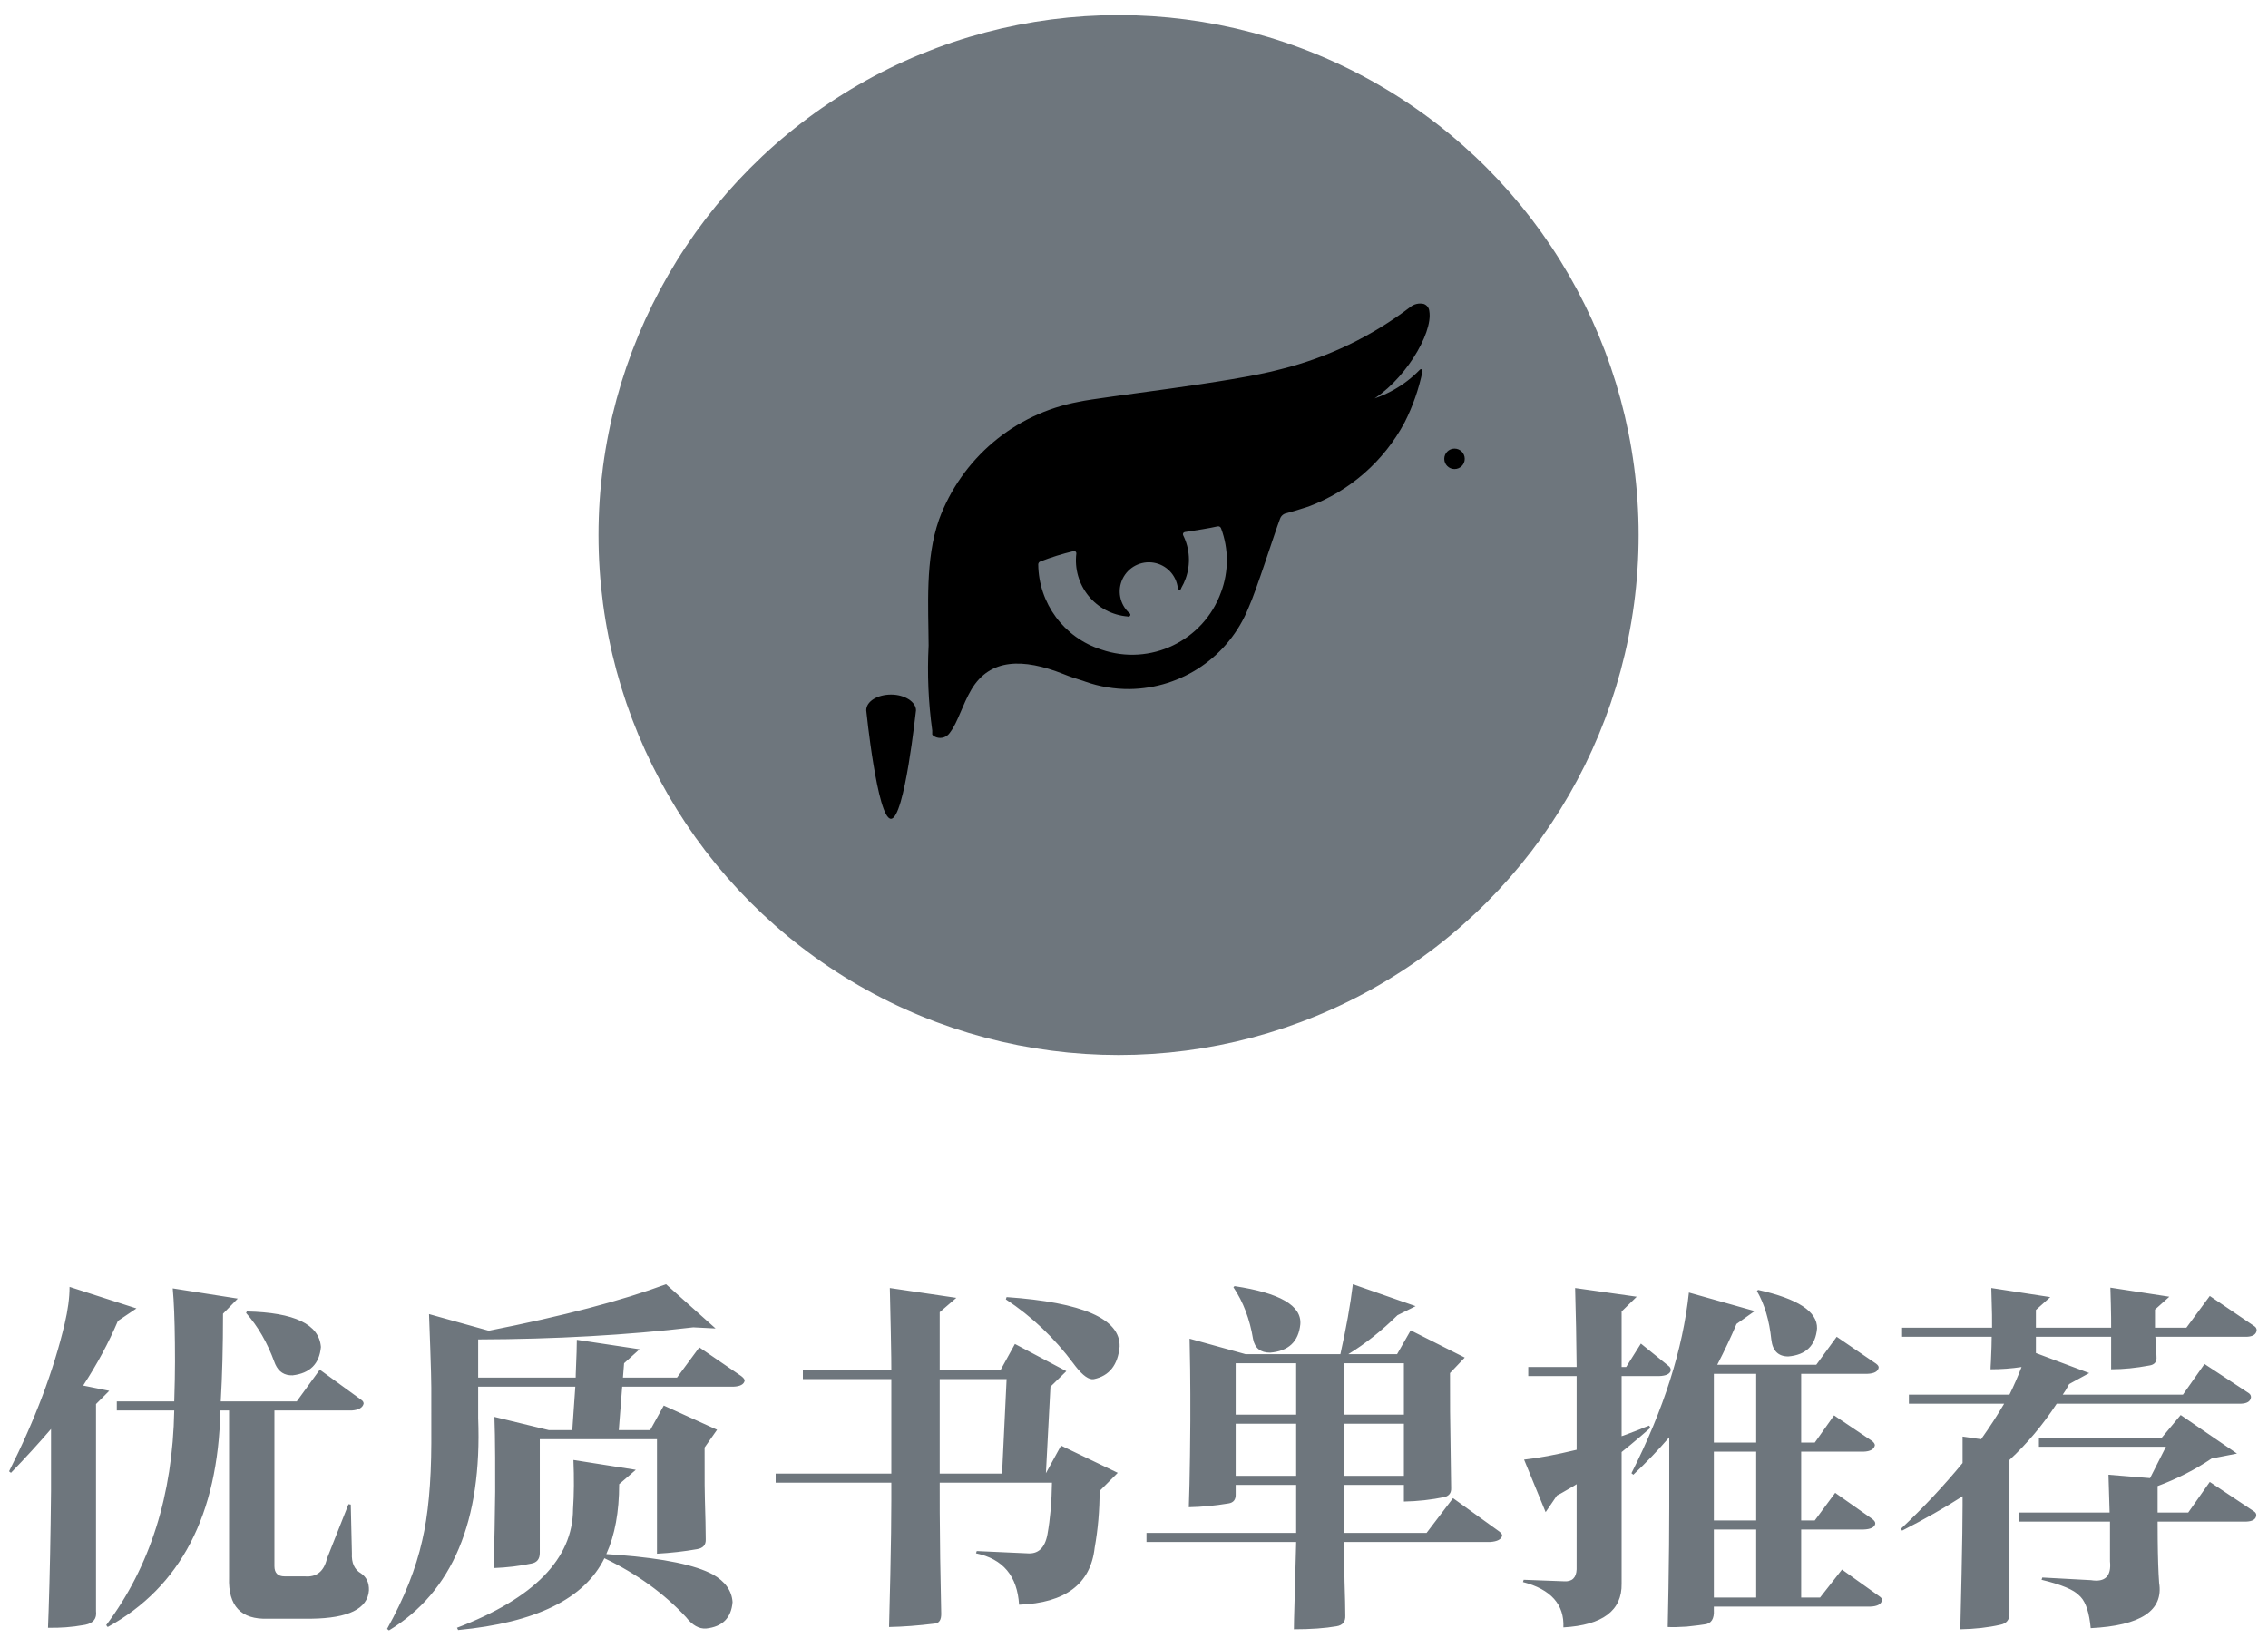
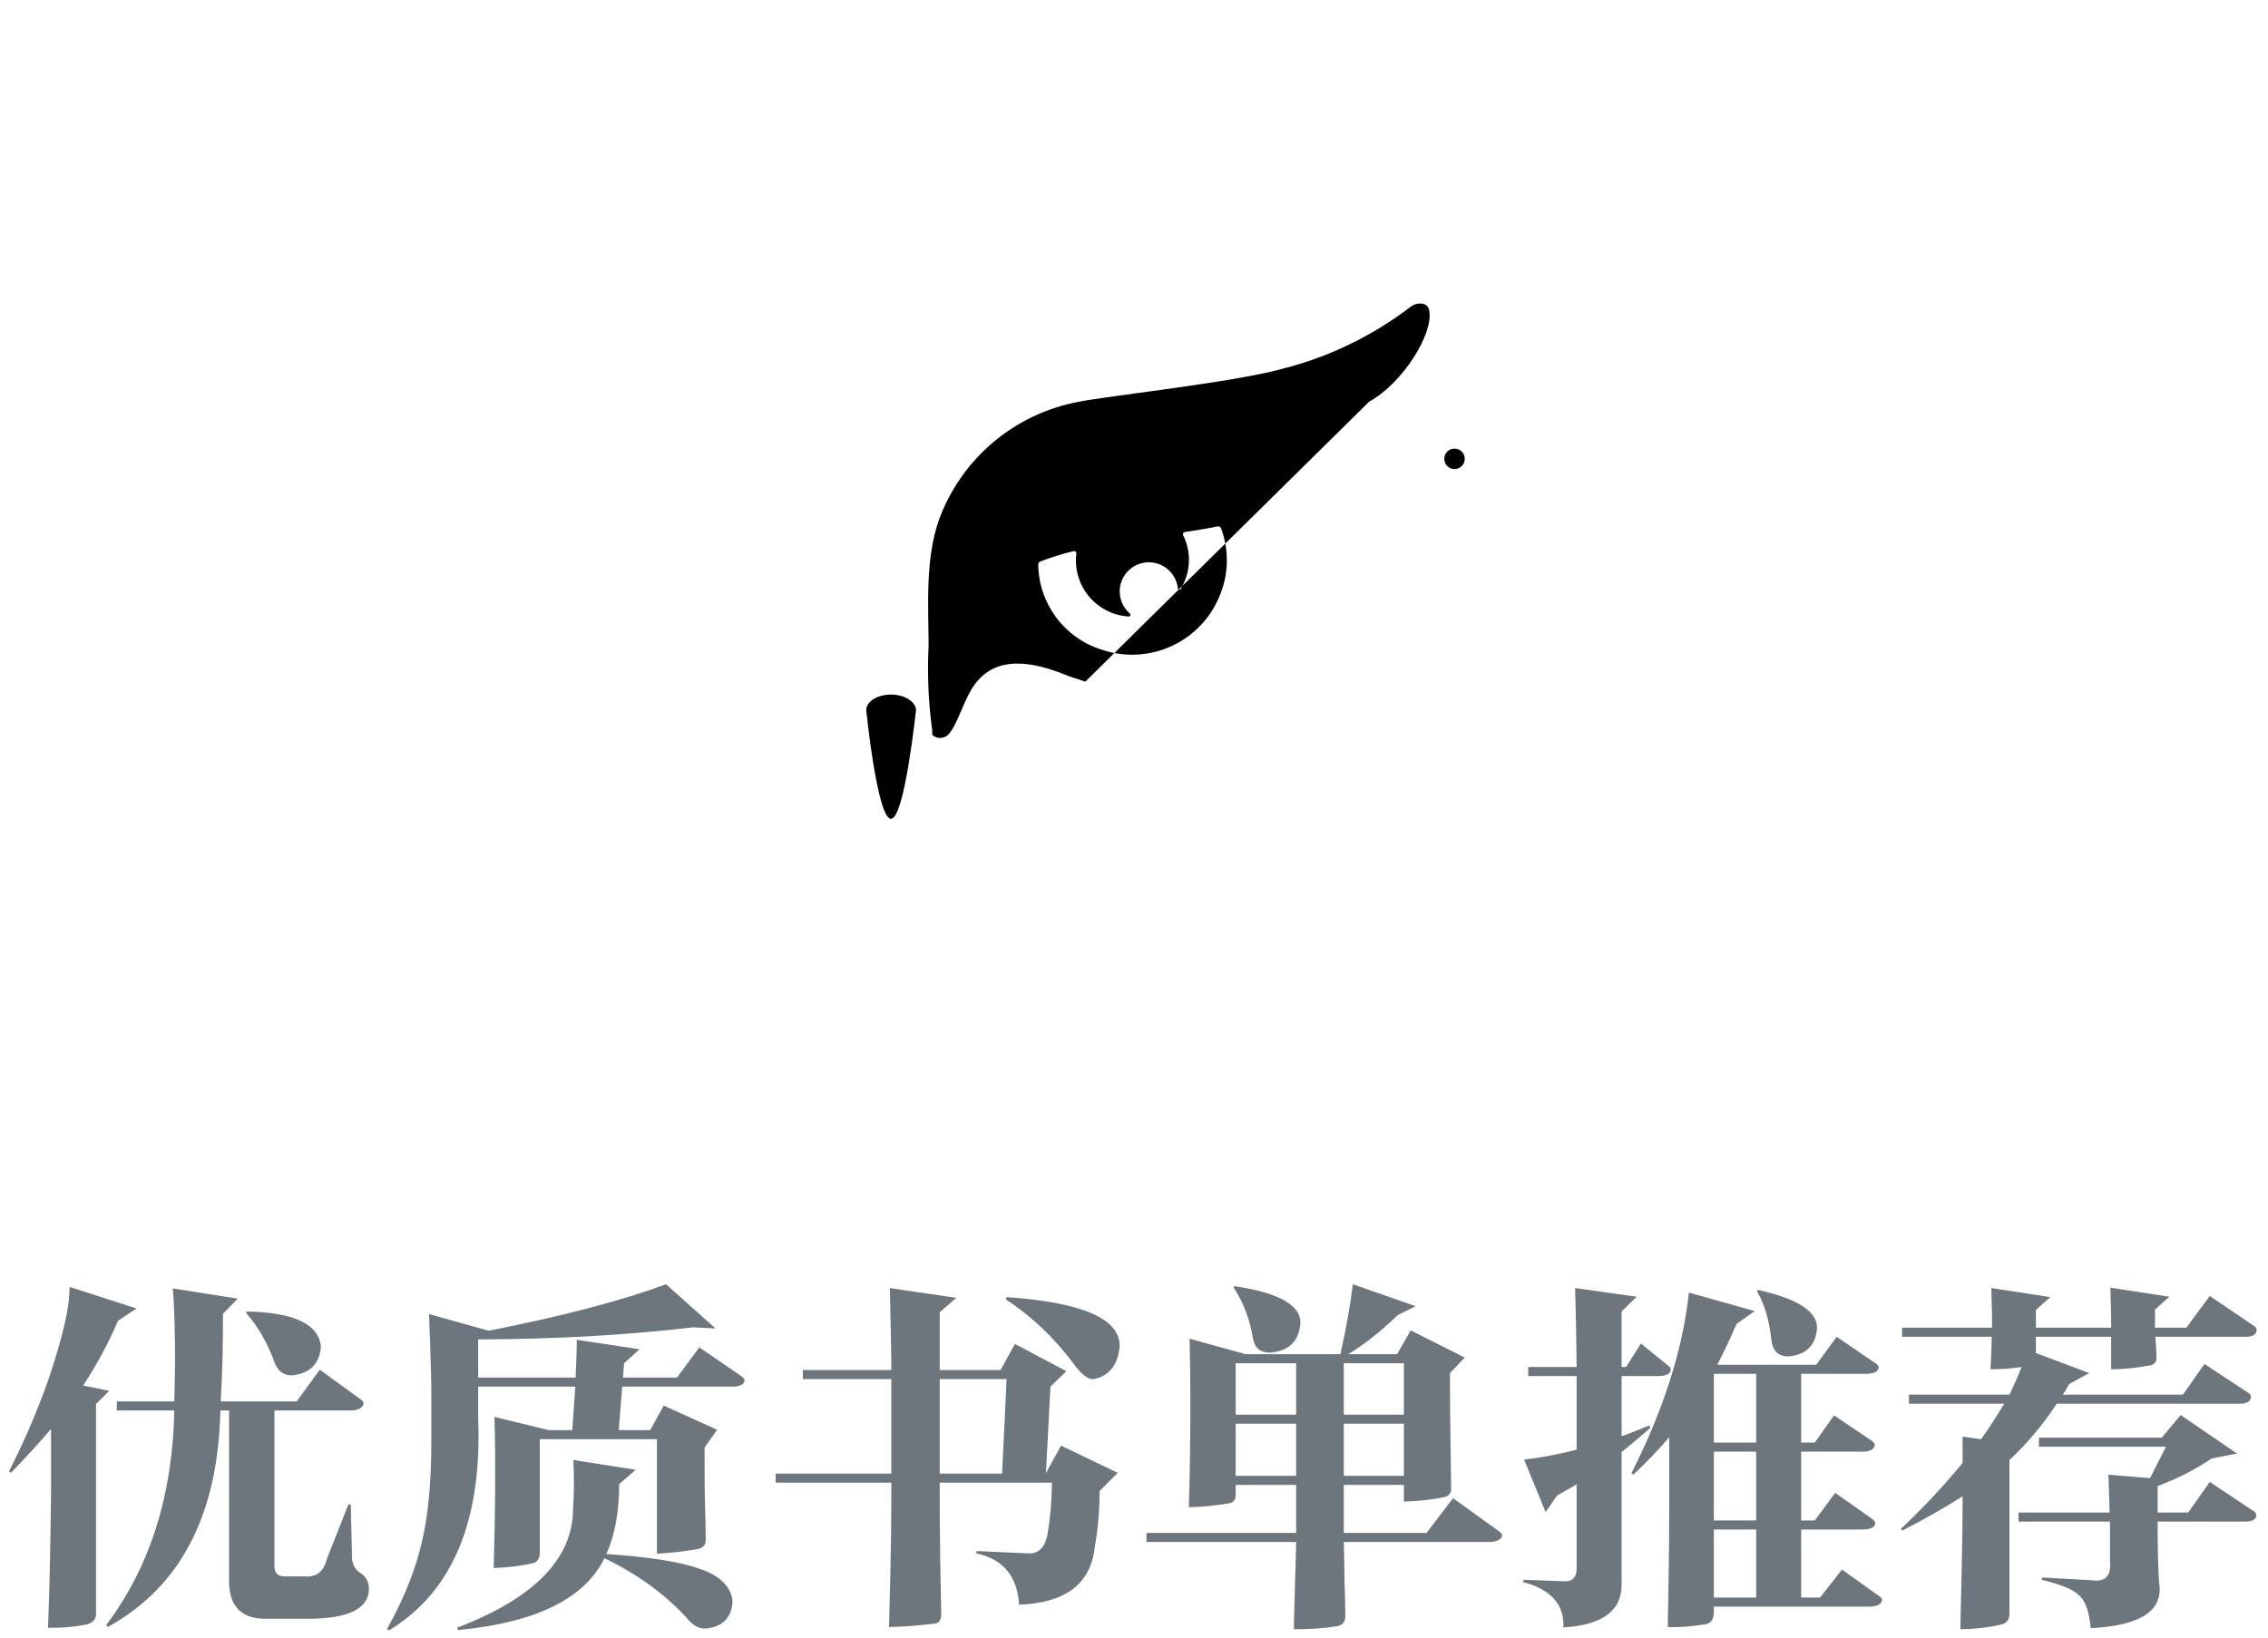
<svg xmlns="http://www.w3.org/2000/svg" height="104" viewBox="0 0 144 104" width="144">
  <g fill="none" transform="translate(0 1)">
-     <circle cx="71.02" cy="32.98" fill="#6e767d" r="32.02" stroke="#6e767d" stroke-width="2" />
    <path d="m7.416 88.576v-.576h3.648l.036-1.398c.008-.42.012-.794.012-1.122l-.006-1.185c-.015-1.495-.061-2.652-.138-3.471l4.128.648-.936.96c0 2.08-.048 3.936-.144 5.568h4.824l1.464-2.016 2.64 1.92c.096.064.144.144.144.24-.064.256-.312.4-.744.432h-4.92v9.888c0 .432.216.648.648.648h1.272c.752.064 1.224-.312 1.416-1.128l1.368-3.456.144.024.072 3.096c-.032.608.16 1.032.576 1.272.352.24.52.6.504 1.08-.08 1.168-1.296 1.768-3.648 1.8h-2.76c-1.712.064-2.536-.808-2.472-2.616v-10.608h-.552c-.144 6.624-2.528 11.208-7.152 13.752l-.096-.12c2.784-3.712 4.224-8.256 4.32-13.632zm-6.72 3.96-.12-.096c1.648-3.264 2.824-6.384 3.528-9.36.208-.88.312-1.664.312-2.352l4.248 1.368-1.176.792c-.592 1.392-1.328 2.76-2.208 4.104l1.656.336-.84.84v13.152c.059.473-.168.761-.682.866l-.134.022c-.704.128-1.448.184-2.232.168l.039-1.071c.074-2.2.125-4.747.153-7.641v-3.912c-.768.896-1.616 1.824-2.544 2.784zm14.928-10.152.048-.096c3.024.064 4.592.816 4.704 2.256-.096 1.072-.696 1.672-1.8 1.8-.513.015-.879-.219-1.096-.702l-.056-.138c-.448-1.232-1.048-2.272-1.8-3.12zm11.761 8.265-.001-3.537-.017-.934c-.022-.812-.064-2.053-.127-3.722l3.792 1.056c4.704-.928 8.456-1.912 11.256-2.952l3.144 2.808-1.416-.072c-4.208.496-8.76.752-13.656.768v2.424h6.192l.004-.234.053-1.394c.01-.319.015-.576.015-.772l3.984.6-.984.888-.072.912h3.432l1.416-1.92 2.664 1.824c.144.112.216.208.216.288-.048.24-.288.368-.72.384h-7.056l-.216 2.76h1.992l.864-1.56 3.384 1.536-.792 1.128.003 2.387c.003.234.008.537.016.91l.038 1.433c.01.441.015.809.015 1.102.016.352-.168.56-.552.624-.816.144-1.664.24-2.544.288v-7.272h-7.44v7.224c0 .384-.176.608-.528.672-.752.16-1.552.256-2.4.288.048-1.664.08-3.28.096-4.848l-.002-2.202c-.005-1.034-.02-1.884-.046-2.55l3.456.84h1.488l.192-2.76h-6.168v1.992c.256 6.544-1.632 11.04-5.664 13.488l-.12-.096c1.088-1.952 1.832-3.824 2.232-5.616.375-1.59.567-3.651.577-6.183zm9.023 1.071 3.96.624-1.056.912c0 1.76-.272 3.24-.816 4.44l.802.057c2.862.225 4.851.638 5.966 1.239.784.448 1.2 1.032 1.248 1.752-.08 1.008-.64 1.568-1.68 1.68-.448.032-.872-.208-1.272-.72-1.392-1.504-3.12-2.752-5.184-3.744-1.264 2.576-4.36 4.096-9.288 4.56l-.072-.144c4.896-1.872 7.352-4.384 7.368-7.536.064-.944.072-1.984.024-3.12zm20.088-10.92 4.224.624-1.056.912v3.672h3.864l.912-1.656 3.264 1.728-1.008.984-.288 5.496.96-1.752 3.6 1.728-1.152 1.152c0 1.232-.104 2.432-.312 3.6-.256 2.304-1.856 3.512-4.8 3.624-.112-1.824-1.024-2.912-2.736-3.264l.048-.144 3.192.144c.704.064 1.136-.336 1.296-1.2.176-.976.272-2.072.288-3.288h-7.128l.002 1.892c.007 1.763.039 3.892.094 6.388.016.432-.128.656-.432.672-1.04.128-2.0.2-2.88.216l.08-3.285c.043-1.991.064-3.584.064-4.779v-1.104h-7.344v-.576h7.344v-6h-5.616v-.576h5.616l-.005-.773c-.011-.929-.042-2.407-.091-4.435zm7.416 5.784h-4.248v6h3.96zm-.048-5.064.048-.144c4.832.336 7.224 1.384 7.176 3.144-.112 1.168-.656 1.856-1.632 2.064-.31.059-.702-.216-1.176-.825l-.12-.159c-1.216-1.632-2.648-2.992-4.296-4.08zm29.136 3.696-.936.984.005 2.451c.009.895.032 2.51.067 4.845.016.304-.12.496-.408.576-.848.176-1.712.272-2.592.288v-1.056h-3.816v3.048h5.256l1.68-2.208 2.928 2.112c.128.096.192.184.192.264-.048.24-.304.376-.768.408h-9.288l.024 1.014c.008.42.016.922.024 1.506l.036 1.296c.008.36.012.648.012.864.016.384-.168.608-.552.672-.736.128-1.64.192-2.712.192l.01-.647.13-4.709c.001-.065.003-.128.004-.188h-9.504v-.576h9.504v-3.048h-3.84v.576c.016.352-.136.552-.456.6-.864.144-1.704.224-2.52.24l.043-1.483c.025-1.102.043-2.432.053-3.989v-1.728c0-.928-.016-2.096-.048-3.504l3.552.984h6.024c.368-1.648.632-3.128.792-4.44l3.984 1.392-1.152.576c-1.008.992-2.048 1.816-3.12 2.472h3.096l.864-1.512zm-14.544 4.2v3.312h3.84v-3.312zm6.864 0v3.312h3.816v-3.312zm-6.864-3.84v3.264h3.84v-3.264zm10.68 0h-3.816v3.264h3.816zm-10.824-4.824.072-.072c2.88.432 4.272 1.24 4.176 2.424-.112 1.104-.752 1.704-1.92 1.8-.608 0-.968-.288-1.08-.864-.208-1.264-.624-2.36-1.248-3.288zm25.392 11.904-.12-.096c2.048-4.048 3.264-7.872 3.648-11.472l4.176 1.176-1.152.816c-.352.832-.76 1.696-1.224 2.592h6.288l1.296-1.776 2.496 1.704c.128.096.184.184.168.264-.048.24-.288.368-.72.384h-4.2v4.368h.864l1.224-1.728 2.424 1.632c.112.096.168.184.168.264-.048.256-.288.392-.72.408h-3.96v4.368h.864l1.296-1.752 2.352 1.656c.144.112.208.216.192.312-.048.224-.296.344-.744.36h-3.96v4.32h1.2l1.392-1.776 2.352 1.68c.144.096.208.184.192.264-.048.256-.296.392-.744.408h-9.936v.216c.032.56-.16.864-.576.912l-.403.058c-.221.029-.47.058-.749.086-.496.032-.896.04-1.2.024l.047-2.453c.033-1.951.049-3.669.049-5.155v-4.44c-.704.816-1.464 1.608-2.28 2.376zm-6.672-6.264v-.576h3.072c-.016-1.664-.048-3.336-.096-5.016l3.912.552-.96.936v3.528h.288l.936-1.488 1.752 1.416c.096.064.144.16.144.288-.048.224-.296.344-.744.36h-2.376v3.816l.331-.117c.217-.08.491-.185.821-.315l.28-.119c.127-.052.233-.092.32-.121l.072.144-.651.565c-.42.359-.811.683-1.173.971v8.352c.032 1.712-1.2 2.64-3.696 2.784.064-1.456-.792-2.416-2.568-2.88l.048-.144 2.568.096c.505.03.769-.223.791-.759l.001-5.409-.194.123c-.186.114-.433.257-.742.429l-.312.168-.72 1.056-1.368-3.336c.896-.096 2.008-.304 3.336-.624v-4.68zm11.784 9.744v4.32h2.688v-4.32zm0-4.944v4.368h2.688v-4.368zm0-4.944v4.368h2.688v-4.368zm2.736-5.256.072-.072c2.528.56 3.776 1.376 3.744 2.448-.096 1.088-.704 1.68-1.824 1.776-.64 0-1-.36-1.08-1.08-.128-1.216-.432-2.24-.912-3.072zm9.216 2.904v-.576h5.712l-.003-.823c-.006-.363-.021-.928-.045-1.697l3.744.576-.912.816v1.128h4.776l-.002-.665c-.006-.481-.021-1.108-.046-1.879l3.744.576-.912.816v1.152h1.992l1.488-2.016 2.832 1.92c.096.064.144.152.144.264-.032.256-.24.392-.624.408h-5.808c.024.276.043.579.059.909l.013.339c.032.336-.12.528-.456.576-.848.16-1.656.24-2.424.24v-2.064h-4.776v1.032l3.384 1.272-1.272.696c-.021.032-.046.075-.075.128l-.045.088c-.048.096-.144.248-.288.456h7.632l1.368-1.944 2.808 1.848c.096.064.144.152.144.264-.032.256-.24.392-.624.408h-11.712c-.864 1.328-1.864 2.52-3 3.576v9.72c.016.416-.176.664-.576.744-.768.176-1.616.272-2.544.288l.08-3.488c.043-2.037.064-3.499.064-4.384v-.576c-1.12.72-2.4 1.448-3.84 2.184l-.072-.12c1.424-1.344 2.728-2.736 3.912-4.176v-1.68l1.176.168c.544-.768 1.032-1.52 1.464-2.256h-6.048v-.576h6.384c.256-.512.512-1.096.768-1.752-.64.096-1.296.144-1.968.144l.004-.161c.004-.094.011-.208.02-.343l.036-.918c.008-.26.012-.474.012-.642zm7.392 11.736v-.576h5.784l-.072-2.4 2.64.216 1.008-1.992h-8.064v-.576h7.8l1.2-1.44 3.576 2.448-1.608.312c-1.04.704-2.184 1.288-3.432 1.752v1.68h1.944l1.368-1.944 2.808 1.872c.096.064.144.144.144.24-.016.256-.224.392-.624.408h-5.64l.005 1.119c.011 1.169.042 2.092.091 2.769.288 1.76-1.16 2.72-4.344 2.88-.089-.96-.3-1.62-.634-1.98l-.086-.084c-.336-.368-1.136-.704-2.4-1.008l.048-.144 3.096.168c.896.144 1.296-.256 1.2-1.2v-2.52z" fill="#6e767d" />
    <g fill="#000">
      <path d="m56.57 51c-.87 0-1.57-6.89-1.57-6.89 0-.57.71-1 1.58-1s1.58.47 1.58 1c-.01 0-.72 6.89-1.59 6.89z" />
-       <path d="m86.93 24.51c2.15-1.19 4.07-4.31 3.82-5.75-.017-.212-.159-.393-.36-.46-.299-.067-.612.007-.85.2-2.433 1.857-5.22 3.198-8.19 3.94-3.13.86-11.39 1.75-12.87 2.08-4.066.755-7.433 3.598-8.86 7.48-.89 2.53-.67 5.53-.66 8-.093 1.8-.016 3.605.23 5.39v.09.1.07l.06.07c.261.193.619.193.88 0 .085-.061.157-.14.21-.23.47-.62.78-1.76 1.33-2.69 1.18-2 3.3-2 5.83-1 .44.18.87.32 1.27.44l.14.05c.902.319 1.853.478 2.81.47 3.328-.038 6.306-2.073 7.55-5.16.51-1.12 1.64-4.71 2-5.65.063-.188.224-.326.42-.36.71-.19 1.18-.36 1.39-.42 2.615-.979 4.784-2.877 6.1-5.34.523-1.031.906-2.128 1.14-3.26 0-.11-.1-.17-.18-.08-.958.985-2.175 1.678-3.51 2 .21.15.19.08.3.02zm-9.4 12.09c-1.108 3.097-4.502 4.725-7.61 3.65-2.361-.751-3.974-2.932-4-5.41.003-.081.054-.152.13-.18.691-.269 1.399-.489 2.12-.66.044-.01.09.002.123.032.034.03.051.074.047.118-.12.967.16 1.941.775 2.697.616.755 1.513 1.226 2.485 1.303.039.018.085.013.12-.012.035-.025.054-.067.05-.11-.004-.043-.031-.08-.07-.098-.608-.552-.78-1.438-.421-2.177s1.161-1.153 1.971-1.017c.81.136 1.433.789 1.531 1.605 0 .061.049.11.11.11s.11-.049.11-.11c.112-.191.206-.392.28-.6.324-.9.266-1.893-.16-2.75-.02-.039-.02-.086 0-.125.02-.039.057-.067.1-.075.84-.13 1.5-.23 2.08-.36.099-.026.201.032.23.13.486 1.303.486 2.737 0 4.04zm15.47-8.46c0 .359-.291.65-.65.65s-.65-.291-.65-.65.291-.65.65-.65.65.291.65.65z" />
+       <path d="m86.93 24.51c2.15-1.19 4.07-4.31 3.82-5.75-.017-.212-.159-.393-.36-.46-.299-.067-.612.007-.85.2-2.433 1.857-5.22 3.198-8.19 3.94-3.13.86-11.39 1.75-12.87 2.08-4.066.755-7.433 3.598-8.86 7.48-.89 2.53-.67 5.53-.66 8-.093 1.8-.016 3.605.23 5.39v.09.1.07l.06.07c.261.193.619.193.88 0 .085-.061.157-.14.21-.23.47-.62.78-1.76 1.33-2.69 1.18-2 3.3-2 5.83-1 .44.18.87.32 1.27.44l.14.05zm-9.4 12.09c-1.108 3.097-4.502 4.725-7.61 3.65-2.361-.751-3.974-2.932-4-5.41.003-.081.054-.152.13-.18.691-.269 1.399-.489 2.12-.66.044-.01.09.002.123.032.034.03.051.074.047.118-.12.967.16 1.941.775 2.697.616.755 1.513 1.226 2.485 1.303.039.018.085.013.12-.012.035-.025.054-.067.05-.11-.004-.043-.031-.08-.07-.098-.608-.552-.78-1.438-.421-2.177s1.161-1.153 1.971-1.017c.81.136 1.433.789 1.531 1.605 0 .061.049.11.11.11s.11-.049.11-.11c.112-.191.206-.392.28-.6.324-.9.266-1.893-.16-2.75-.02-.039-.02-.086 0-.125.02-.039.057-.067.1-.075.84-.13 1.5-.23 2.08-.36.099-.026.201.032.23.13.486 1.303.486 2.737 0 4.04zm15.47-8.46c0 .359-.291.65-.65.65s-.65-.291-.65-.65.291-.65.65-.65.65.291.65.65z" />
    </g>
  </g>
</svg>